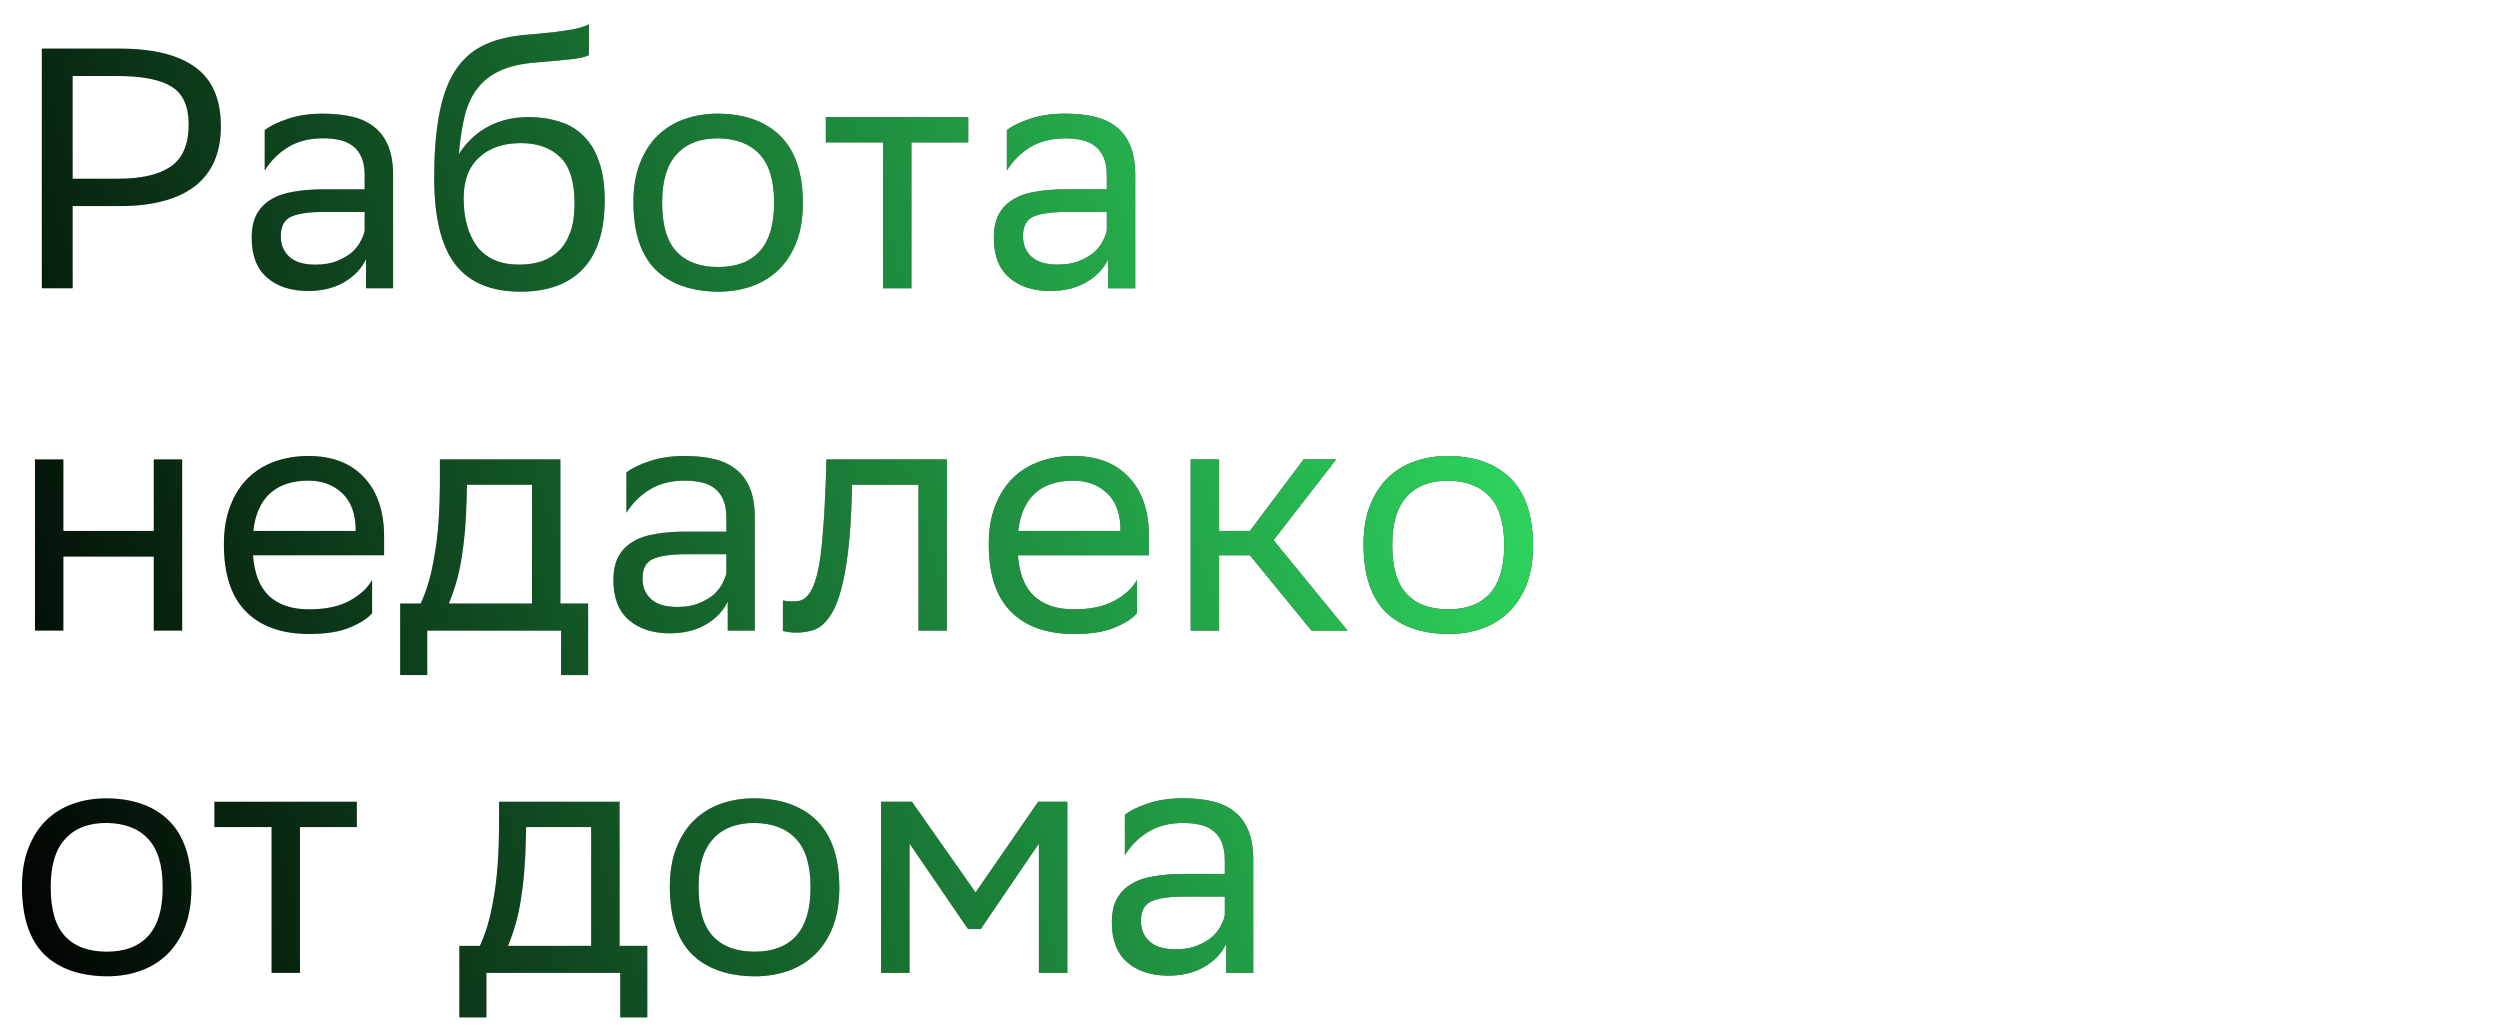
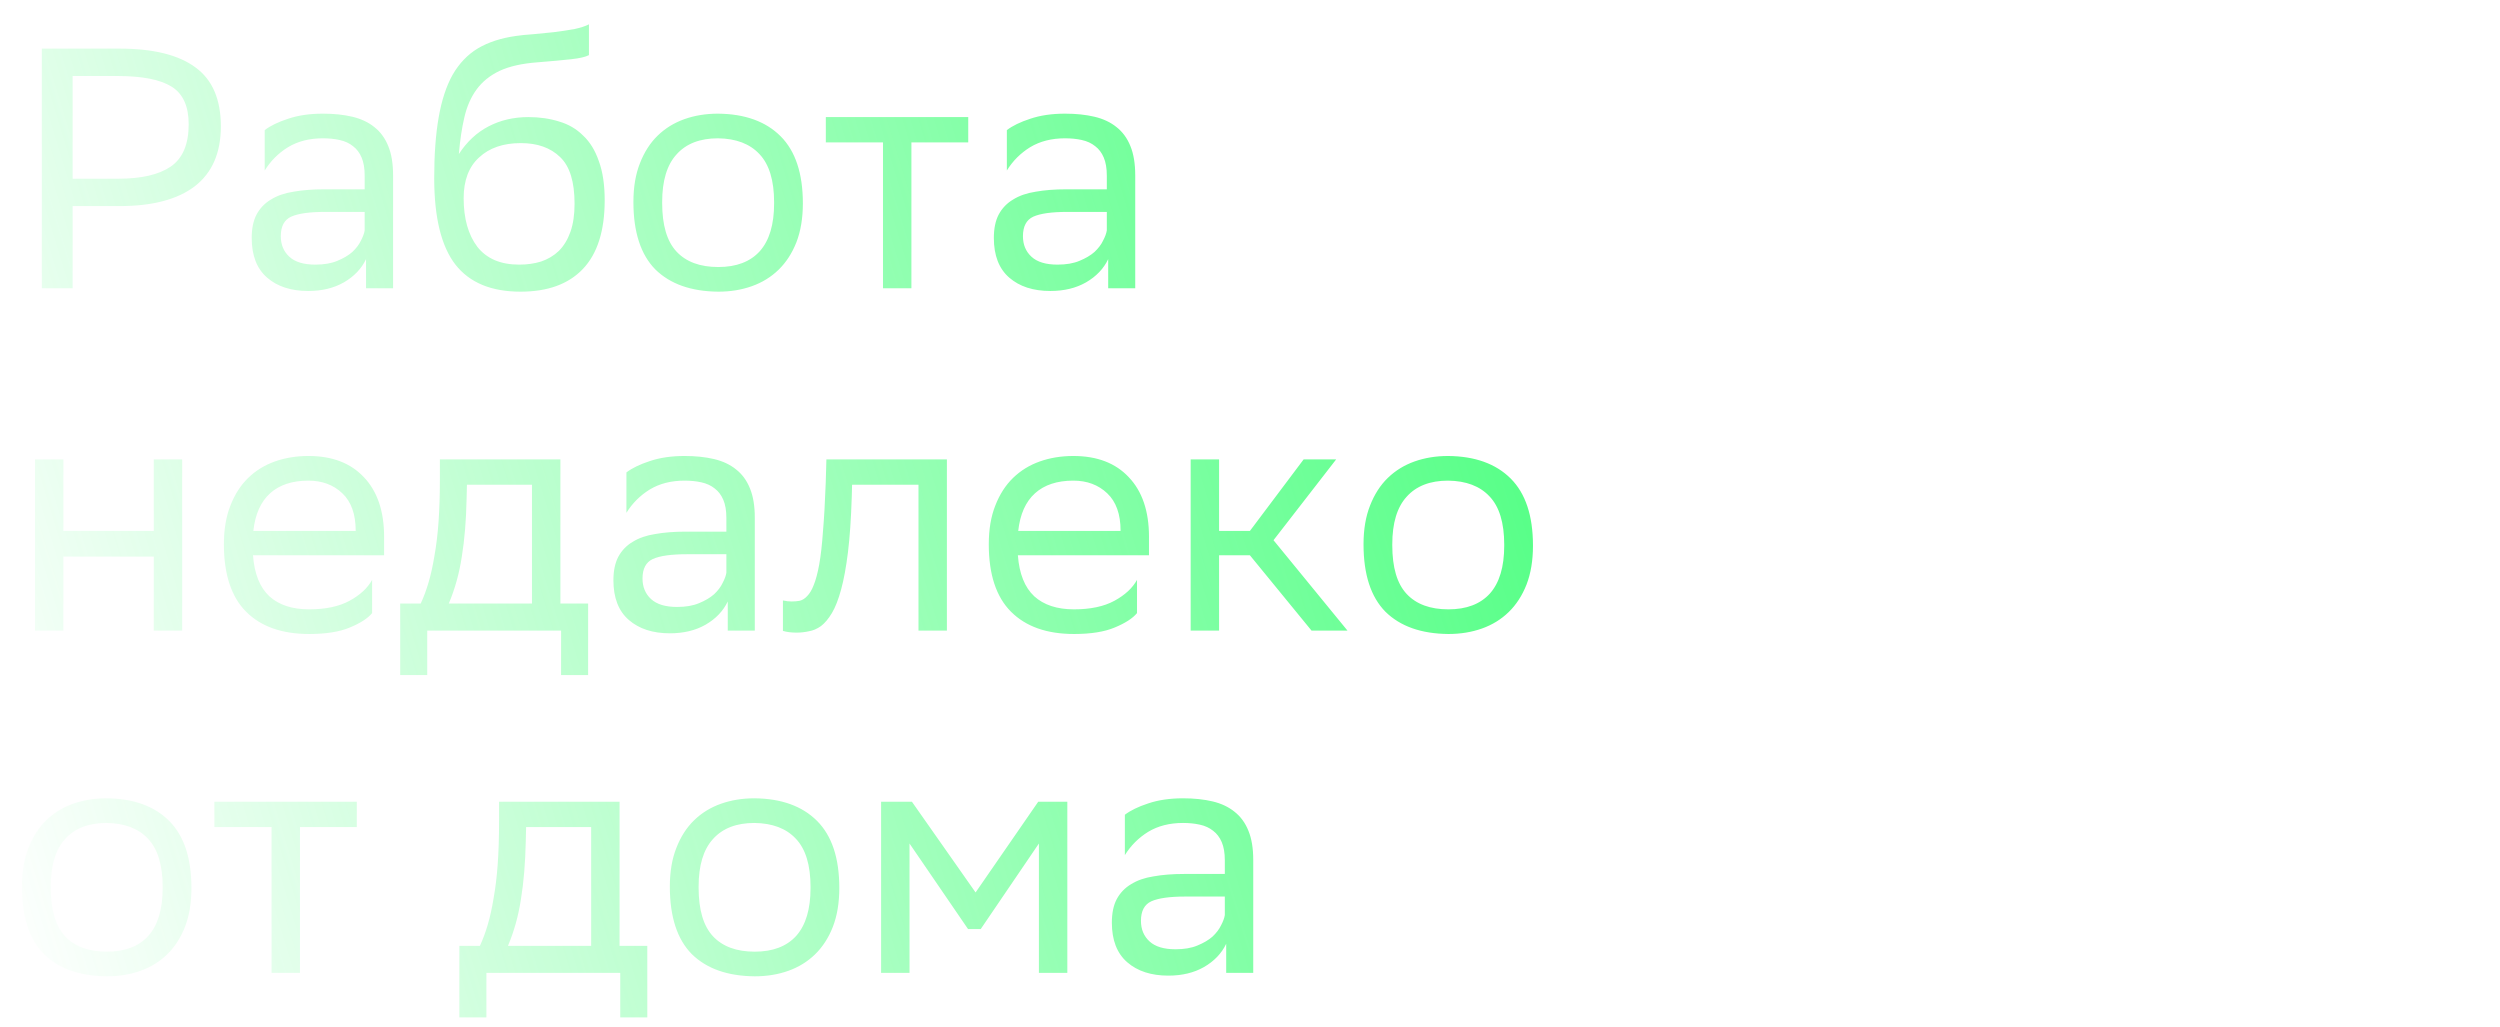
<svg xmlns="http://www.w3.org/2000/svg" width="241" height="99" viewBox="0 0 241 99" fill="none">
-   <path d="M7.002 19.867V27.787H4.032V4.687H11.523C14.779 4.687 17.221 5.292 18.849 6.502C20.477 7.69 21.291 9.582 21.291 12.178C21.291 14.73 20.455 16.655 18.783 17.953C17.111 19.229 14.691 19.867 11.523 19.867H7.002ZM7.002 7.327V17.227H11.424C13.624 17.227 15.296 16.842 16.44 16.072C17.606 15.28 18.189 13.916 18.189 11.98C18.189 10.242 17.639 9.032 16.539 8.35C15.439 7.668 13.701 7.327 11.325 7.327H7.002ZM25.518 12.541C26.068 12.123 26.816 11.76 27.762 11.452C28.73 11.122 29.852 10.957 31.128 10.957C32.184 10.957 33.13 11.056 33.966 11.254C34.802 11.452 35.506 11.782 36.078 12.244C36.672 12.706 37.123 13.322 37.431 14.092C37.739 14.84 37.893 15.775 37.893 16.897V27.787H35.286V24.982C34.846 25.906 34.131 26.654 33.141 27.226C32.173 27.776 31.029 28.051 29.709 28.051C28.059 28.051 26.739 27.622 25.749 26.764C24.759 25.906 24.264 24.63 24.264 22.936C24.264 22.034 24.418 21.286 24.726 20.692C25.056 20.076 25.518 19.592 26.112 19.24C26.706 18.866 27.432 18.613 28.29 18.481C29.148 18.327 30.127 18.25 31.227 18.25H35.154V16.93C35.154 16.226 35.055 15.643 34.857 15.181C34.659 14.719 34.384 14.356 34.032 14.092C33.68 13.806 33.251 13.608 32.745 13.498C32.261 13.388 31.722 13.333 31.128 13.333C29.83 13.333 28.708 13.619 27.762 14.191C26.838 14.763 26.09 15.511 25.518 16.435V12.541ZM30.402 25.51C31.238 25.51 31.942 25.389 32.514 25.147C33.108 24.905 33.592 24.619 33.966 24.289C34.34 23.937 34.615 23.574 34.791 23.2C34.989 22.826 35.11 22.496 35.154 22.21V20.428H31.326C29.83 20.428 28.741 20.582 28.059 20.89C27.399 21.198 27.069 21.825 27.069 22.771C27.069 23.585 27.344 24.245 27.894 24.751C28.444 25.257 29.28 25.51 30.402 25.51ZM56.774 5.314C56.444 5.49 55.872 5.622 55.058 5.71C54.266 5.798 53.188 5.897 51.824 6.007C50.328 6.117 49.107 6.392 48.161 6.832C47.237 7.272 46.5 7.866 45.95 8.614C45.4 9.362 45.004 10.264 44.762 11.32C44.52 12.354 44.344 13.531 44.234 14.851C45.004 13.663 45.961 12.772 47.105 12.178C48.249 11.584 49.525 11.287 50.933 11.287C52.011 11.287 53.001 11.43 53.903 11.716C54.805 11.98 55.575 12.431 56.213 13.069C56.873 13.685 57.379 14.51 57.731 15.544C58.105 16.556 58.292 17.81 58.292 19.306C58.292 22.254 57.588 24.465 56.18 25.939C54.794 27.391 52.792 28.117 50.174 28.117C47.358 28.117 45.268 27.248 43.904 25.51C42.54 23.75 41.858 20.967 41.858 17.161C41.858 14.895 42.001 12.948 42.287 11.32C42.573 9.67 43.024 8.295 43.64 7.195C44.278 6.095 45.092 5.248 46.082 4.654C47.094 4.06 48.315 3.664 49.745 3.466C50.163 3.4 50.702 3.345 51.362 3.301C52.022 3.235 52.693 3.169 53.375 3.103C54.079 3.015 54.739 2.916 55.355 2.806C55.971 2.674 56.444 2.52 56.774 2.344V5.314ZM44.696 19.108C44.696 21.066 45.136 22.628 46.016 23.794C46.918 24.938 48.26 25.51 50.042 25.51C50.812 25.51 51.516 25.411 52.154 25.213C52.814 24.993 53.386 24.652 53.87 24.19C54.354 23.706 54.728 23.09 54.992 22.342C55.256 21.594 55.388 20.692 55.388 19.636C55.388 17.524 54.926 16.028 54.002 15.148C53.078 14.246 51.813 13.795 50.207 13.795C48.513 13.795 47.171 14.257 46.181 15.181C45.191 16.083 44.696 17.392 44.696 19.108ZM61.061 19.471C61.061 18.041 61.27 16.798 61.688 15.742C62.106 14.664 62.678 13.773 63.404 13.069C64.13 12.365 64.988 11.837 65.978 11.485C66.968 11.133 68.046 10.957 69.212 10.957C71.808 10.979 73.821 11.705 75.251 13.135C76.681 14.565 77.396 16.721 77.396 19.603C77.396 21.033 77.187 22.287 76.769 23.365C76.351 24.421 75.779 25.301 75.053 26.005C74.327 26.709 73.469 27.237 72.479 27.589C71.489 27.941 70.411 28.117 69.245 28.117C66.627 28.095 64.603 27.38 63.173 25.972C61.765 24.542 61.061 22.375 61.061 19.471ZM63.833 19.57C63.833 21.704 64.295 23.266 65.219 24.256C66.143 25.246 67.485 25.741 69.245 25.741C70.983 25.741 72.314 25.235 73.238 24.223C74.162 23.189 74.624 21.649 74.624 19.603V19.504C74.624 17.392 74.151 15.841 73.205 14.851C72.281 13.861 70.95 13.355 69.212 13.333C67.474 13.333 66.143 13.85 65.219 14.884C64.295 15.896 63.833 17.425 63.833 19.471V19.57ZM85.121 13.729H79.61V11.287H93.338V13.729H87.86V27.787H85.121V13.729ZM97.061 12.541C97.611 12.123 98.359 11.76 99.305 11.452C100.273 11.122 101.395 10.957 102.671 10.957C103.727 10.957 104.673 11.056 105.509 11.254C106.345 11.452 107.049 11.782 107.621 12.244C108.215 12.706 108.666 13.322 108.974 14.092C109.282 14.84 109.436 15.775 109.436 16.897V27.787H106.829V24.982C106.389 25.906 105.674 26.654 104.684 27.226C103.716 27.776 102.572 28.051 101.252 28.051C99.602 28.051 98.282 27.622 97.292 26.764C96.302 25.906 95.807 24.63 95.807 22.936C95.807 22.034 95.961 21.286 96.269 20.692C96.599 20.076 97.061 19.592 97.655 19.24C98.249 18.866 98.975 18.613 99.833 18.481C100.691 18.327 101.67 18.25 102.77 18.25H106.697V16.93C106.697 16.226 106.598 15.643 106.4 15.181C106.202 14.719 105.927 14.356 105.575 14.092C105.223 13.806 104.794 13.608 104.288 13.498C103.804 13.388 103.265 13.333 102.671 13.333C101.373 13.333 100.251 13.619 99.305 14.191C98.381 14.763 97.633 15.511 97.061 16.435V12.541ZM101.945 25.51C102.781 25.51 103.485 25.389 104.057 25.147C104.651 24.905 105.135 24.619 105.509 24.289C105.883 23.937 106.158 23.574 106.334 23.2C106.532 22.826 106.653 22.496 106.697 22.21V20.428H102.869C101.373 20.428 100.284 20.582 99.602 20.89C98.942 21.198 98.612 21.825 98.612 22.771C98.612 23.585 98.887 24.245 99.437 24.751C99.987 25.257 100.823 25.51 101.945 25.51ZM14.823 53.659H6.111V60.787H3.372V44.287H6.111V51.184H14.823V44.287H17.562V60.787H14.823V53.659ZM29.734 43.957C32.022 43.957 33.804 44.639 35.08 46.003C36.378 47.367 37.027 49.281 37.027 51.745V53.527H24.388C24.52 55.309 25.048 56.629 25.972 57.487C26.896 58.323 28.172 58.741 29.8 58.741C31.384 58.741 32.682 58.466 33.694 57.916C34.706 57.366 35.432 56.695 35.872 55.903V59.104C35.454 59.61 34.739 60.072 33.727 60.49C32.737 60.908 31.428 61.117 29.8 61.117C27.182 61.117 25.158 60.402 23.728 58.972C22.298 57.542 21.583 55.375 21.583 52.471C21.583 51.041 21.792 49.798 22.21 48.742C22.628 47.664 23.2 46.773 23.926 46.069C24.652 45.365 25.51 44.837 26.5 44.485C27.49 44.133 28.568 43.957 29.734 43.957ZM29.734 46.333C28.172 46.333 26.94 46.74 26.038 47.554C25.136 48.368 24.597 49.578 24.421 51.184H34.288V51.151C34.288 49.567 33.859 48.368 33.001 47.554C32.143 46.74 31.054 46.333 29.734 46.333ZM40.558 58.18C40.844 57.564 41.097 56.882 41.317 56.134C41.537 55.386 41.724 54.539 41.878 53.593C42.054 52.625 42.186 51.536 42.274 50.326C42.362 49.116 42.406 47.73 42.406 46.168V44.287H54.022V58.18H56.695V65.077H54.088V60.787H41.185V65.077H38.578V58.18H40.558ZM44.98 48.082C44.936 50.194 44.782 52.053 44.518 53.659C44.276 55.265 43.858 56.772 43.264 58.18H51.283V46.729H45.013L44.98 48.082ZM60.387 45.541C60.937 45.123 61.685 44.76 62.631 44.452C63.599 44.122 64.721 43.957 65.997 43.957C67.053 43.957 67.999 44.056 68.835 44.254C69.671 44.452 70.375 44.782 70.947 45.244C71.541 45.706 71.992 46.322 72.3 47.092C72.608 47.84 72.762 48.775 72.762 49.897V60.787H70.155V57.982C69.715 58.906 69 59.654 68.01 60.226C67.042 60.776 65.898 61.051 64.578 61.051C62.928 61.051 61.608 60.622 60.618 59.764C59.628 58.906 59.133 57.63 59.133 55.936C59.133 55.034 59.287 54.286 59.595 53.692C59.925 53.076 60.387 52.592 60.981 52.24C61.575 51.866 62.301 51.613 63.159 51.481C64.017 51.327 64.996 51.25 66.096 51.25H70.023V49.93C70.023 49.226 69.924 48.643 69.726 48.181C69.528 47.719 69.253 47.356 68.901 47.092C68.549 46.806 68.12 46.608 67.614 46.498C67.13 46.388 66.591 46.333 65.997 46.333C64.699 46.333 63.577 46.619 62.631 47.191C61.707 47.763 60.959 48.511 60.387 49.435V45.541ZM65.271 58.51C66.107 58.51 66.811 58.389 67.383 58.147C67.977 57.905 68.461 57.619 68.835 57.289C69.209 56.937 69.484 56.574 69.66 56.2C69.858 55.826 69.979 55.496 70.023 55.21V53.428H66.195C64.699 53.428 63.61 53.582 62.928 53.89C62.268 54.198 61.938 54.825 61.938 55.771C61.938 56.585 62.213 57.245 62.763 57.751C63.313 58.257 64.149 58.51 65.271 58.51ZM88.542 46.729H82.14L82.107 47.983C82.041 50.029 81.92 51.778 81.744 53.23C81.568 54.66 81.348 55.859 81.084 56.827C80.82 57.795 80.523 58.554 80.193 59.104C79.863 59.654 79.511 60.072 79.137 60.358C78.763 60.622 78.378 60.787 77.982 60.853C77.586 60.941 77.19 60.985 76.794 60.985C76.288 60.985 75.848 60.93 75.474 60.82V57.883C75.76 57.949 76.035 57.982 76.299 57.982C76.585 57.982 76.849 57.96 77.091 57.916C77.355 57.85 77.597 57.696 77.817 57.454C78.059 57.212 78.268 56.86 78.444 56.398C78.642 55.914 78.818 55.254 78.972 54.418C79.126 53.56 79.247 52.493 79.335 51.217C79.445 49.941 79.533 48.39 79.599 46.564L79.665 44.287H91.281V60.787H88.542V46.729ZM103.469 43.957C105.757 43.957 107.539 44.639 108.815 46.003C110.113 47.367 110.762 49.281 110.762 51.745V53.527H98.123C98.255 55.309 98.783 56.629 99.707 57.487C100.631 58.323 101.907 58.741 103.535 58.741C105.119 58.741 106.417 58.466 107.429 57.916C108.441 57.366 109.167 56.695 109.607 55.903V59.104C109.189 59.61 108.474 60.072 107.462 60.49C106.472 60.908 105.163 61.117 103.535 61.117C100.917 61.117 98.893 60.402 97.463 58.972C96.033 57.542 95.318 55.375 95.318 52.471C95.318 51.041 95.527 49.798 95.945 48.742C96.363 47.664 96.935 46.773 97.661 46.069C98.387 45.365 99.245 44.837 100.235 44.485C101.225 44.133 102.303 43.957 103.469 43.957ZM103.469 46.333C101.907 46.333 100.675 46.74 99.773 47.554C98.871 48.368 98.332 49.578 98.156 51.184H108.023V51.151C108.023 49.567 107.594 48.368 106.736 47.554C105.878 46.74 104.789 46.333 103.469 46.333ZM114.78 44.287H117.519V51.184H120.489L125.67 44.287H128.805L122.766 52.075L129.894 60.787H126.429L120.489 53.527H117.519V60.787H114.78V44.287ZM131.444 52.471C131.444 51.041 131.653 49.798 132.071 48.742C132.489 47.664 133.061 46.773 133.787 46.069C134.513 45.365 135.371 44.837 136.361 44.485C137.351 44.133 138.429 43.957 139.595 43.957C142.191 43.979 144.204 44.705 145.634 46.135C147.064 47.565 147.779 49.721 147.779 52.603C147.779 54.033 147.57 55.287 147.152 56.365C146.734 57.421 146.162 58.301 145.436 59.005C144.71 59.709 143.852 60.237 142.862 60.589C141.872 60.941 140.794 61.117 139.628 61.117C137.01 61.095 134.986 60.38 133.556 58.972C132.148 57.542 131.444 55.375 131.444 52.471ZM134.216 52.57C134.216 54.704 134.678 56.266 135.602 57.256C136.526 58.246 137.868 58.741 139.628 58.741C141.366 58.741 142.697 58.235 143.621 57.223C144.545 56.189 145.007 54.649 145.007 52.603V52.504C145.007 50.392 144.534 48.841 143.588 47.851C142.664 46.861 141.333 46.355 139.595 46.333C137.857 46.333 136.526 46.85 135.602 47.884C134.678 48.896 134.216 50.425 134.216 52.471V52.57ZM2.118 85.471C2.118 84.041 2.327 82.798 2.745 81.742C3.163 80.664 3.735 79.773 4.461 79.069C5.187 78.365 6.045 77.837 7.035 77.485C8.025 77.133 9.103 76.957 10.269 76.957C12.865 76.979 14.878 77.705 16.308 79.135C17.738 80.565 18.453 82.721 18.453 85.603C18.453 87.033 18.244 88.287 17.826 89.365C17.408 90.421 16.836 91.301 16.11 92.005C15.384 92.709 14.526 93.237 13.536 93.589C12.546 93.941 11.468 94.117 10.302 94.117C7.684 94.095 5.66 93.38 4.23 91.972C2.822 90.542 2.118 88.375 2.118 85.471ZM4.89 85.57C4.89 87.704 5.352 89.266 6.276 90.256C7.2 91.246 8.542 91.741 10.302 91.741C12.04 91.741 13.371 91.235 14.295 90.223C15.219 89.189 15.681 87.649 15.681 85.603V85.504C15.681 83.392 15.208 81.841 14.262 80.851C13.338 79.861 12.007 79.355 10.269 79.333C8.531 79.333 7.2 79.85 6.276 80.884C5.352 81.896 4.89 83.425 4.89 85.471V85.57ZM26.179 79.729H20.668V77.287H34.396V79.729H28.918V93.787H26.179V79.729ZM46.262 91.18C46.548 90.564 46.801 89.882 47.021 89.134C47.241 88.386 47.428 87.539 47.582 86.593C47.758 85.625 47.89 84.536 47.978 83.326C48.066 82.116 48.11 80.73 48.11 79.168V77.287H59.726V91.18H62.399V98.077H59.792V93.787H46.889V98.077H44.282V91.18H46.262ZM50.684 81.082C50.64 83.194 50.486 85.053 50.222 86.659C49.98 88.265 49.562 89.772 48.968 91.18H56.987V79.729H50.717L50.684 81.082ZM64.573 85.471C64.573 84.041 64.782 82.798 65.201 81.742C65.618 80.664 66.191 79.773 66.916 79.069C67.642 78.365 68.501 77.837 69.49 77.485C70.481 77.133 71.558 76.957 72.725 76.957C75.32 76.979 77.334 77.705 78.763 79.135C80.194 80.565 80.909 82.721 80.909 85.603C80.909 87.033 80.7 88.287 80.281 89.365C79.864 90.421 79.291 91.301 78.566 92.005C77.84 92.709 76.981 93.237 75.992 93.589C75.001 93.941 73.924 94.117 72.757 94.117C70.139 94.095 68.115 93.38 66.686 91.972C65.278 90.542 64.573 88.375 64.573 85.471ZM67.346 85.57C67.346 87.704 67.808 89.266 68.731 90.256C69.656 91.246 70.998 91.741 72.757 91.741C74.496 91.741 75.826 91.235 76.751 90.223C77.674 89.189 78.136 87.649 78.136 85.603V85.504C78.136 83.392 77.663 81.841 76.718 80.851C75.793 79.861 74.463 79.355 72.725 79.333C70.987 79.333 69.656 79.85 68.731 80.884C67.808 81.896 67.346 83.425 67.346 85.471V85.57ZM100.151 81.313L94.541 89.563H93.32L87.677 81.313V93.787H84.938V77.287H87.908L94.046 86.032L100.085 77.287H102.89V93.787H100.151V81.313ZM108.437 78.541C108.987 78.123 109.735 77.76 110.681 77.452C111.649 77.122 112.771 76.957 114.047 76.957C115.103 76.957 116.049 77.056 116.885 77.254C117.721 77.452 118.425 77.782 118.997 78.244C119.591 78.706 120.042 79.322 120.35 80.092C120.658 80.84 120.812 81.775 120.812 82.897V93.787H118.205V90.982C117.765 91.906 117.05 92.654 116.06 93.226C115.092 93.776 113.948 94.051 112.628 94.051C110.978 94.051 109.658 93.622 108.668 92.764C107.678 91.906 107.183 90.63 107.183 88.936C107.183 88.034 107.337 87.286 107.645 86.692C107.975 86.076 108.437 85.592 109.031 85.24C109.625 84.866 110.351 84.613 111.209 84.481C112.067 84.327 113.046 84.25 114.146 84.25H118.073V82.93C118.073 82.226 117.974 81.643 117.776 81.181C117.578 80.719 117.303 80.356 116.951 80.092C116.599 79.806 116.17 79.608 115.664 79.498C115.18 79.388 114.641 79.333 114.047 79.333C112.749 79.333 111.627 79.619 110.681 80.191C109.757 80.763 109.009 81.511 108.437 82.435V78.541ZM113.321 91.51C114.157 91.51 114.861 91.389 115.433 91.147C116.027 90.905 116.511 90.619 116.885 90.289C117.259 89.937 117.534 89.574 117.71 89.2C117.908 88.826 118.029 88.496 118.073 88.21V86.428H114.245C112.749 86.428 111.66 86.582 110.978 86.89C110.318 87.198 109.988 87.825 109.988 88.771C109.988 89.585 110.263 90.245 110.813 90.751C111.363 91.257 112.199 91.51 113.321 91.51Z" fill="black" />
  <path d="M7.002 19.867V27.787H4.032V4.687H11.523C14.779 4.687 17.221 5.292 18.849 6.502C20.477 7.69 21.291 9.582 21.291 12.178C21.291 14.73 20.455 16.655 18.783 17.953C17.111 19.229 14.691 19.867 11.523 19.867H7.002ZM7.002 7.327V17.227H11.424C13.624 17.227 15.296 16.842 16.44 16.072C17.606 15.28 18.189 13.916 18.189 11.98C18.189 10.242 17.639 9.032 16.539 8.35C15.439 7.668 13.701 7.327 11.325 7.327H7.002ZM25.518 12.541C26.068 12.123 26.816 11.76 27.762 11.452C28.73 11.122 29.852 10.957 31.128 10.957C32.184 10.957 33.13 11.056 33.966 11.254C34.802 11.452 35.506 11.782 36.078 12.244C36.672 12.706 37.123 13.322 37.431 14.092C37.739 14.84 37.893 15.775 37.893 16.897V27.787H35.286V24.982C34.846 25.906 34.131 26.654 33.141 27.226C32.173 27.776 31.029 28.051 29.709 28.051C28.059 28.051 26.739 27.622 25.749 26.764C24.759 25.906 24.264 24.63 24.264 22.936C24.264 22.034 24.418 21.286 24.726 20.692C25.056 20.076 25.518 19.592 26.112 19.24C26.706 18.866 27.432 18.613 28.29 18.481C29.148 18.327 30.127 18.25 31.227 18.25H35.154V16.93C35.154 16.226 35.055 15.643 34.857 15.181C34.659 14.719 34.384 14.356 34.032 14.092C33.68 13.806 33.251 13.608 32.745 13.498C32.261 13.388 31.722 13.333 31.128 13.333C29.83 13.333 28.708 13.619 27.762 14.191C26.838 14.763 26.09 15.511 25.518 16.435V12.541ZM30.402 25.51C31.238 25.51 31.942 25.389 32.514 25.147C33.108 24.905 33.592 24.619 33.966 24.289C34.34 23.937 34.615 23.574 34.791 23.2C34.989 22.826 35.11 22.496 35.154 22.21V20.428H31.326C29.83 20.428 28.741 20.582 28.059 20.89C27.399 21.198 27.069 21.825 27.069 22.771C27.069 23.585 27.344 24.245 27.894 24.751C28.444 25.257 29.28 25.51 30.402 25.51ZM56.774 5.314C56.444 5.49 55.872 5.622 55.058 5.71C54.266 5.798 53.188 5.897 51.824 6.007C50.328 6.117 49.107 6.392 48.161 6.832C47.237 7.272 46.5 7.866 45.95 8.614C45.4 9.362 45.004 10.264 44.762 11.32C44.52 12.354 44.344 13.531 44.234 14.851C45.004 13.663 45.961 12.772 47.105 12.178C48.249 11.584 49.525 11.287 50.933 11.287C52.011 11.287 53.001 11.43 53.903 11.716C54.805 11.98 55.575 12.431 56.213 13.069C56.873 13.685 57.379 14.51 57.731 15.544C58.105 16.556 58.292 17.81 58.292 19.306C58.292 22.254 57.588 24.465 56.18 25.939C54.794 27.391 52.792 28.117 50.174 28.117C47.358 28.117 45.268 27.248 43.904 25.51C42.54 23.75 41.858 20.967 41.858 17.161C41.858 14.895 42.001 12.948 42.287 11.32C42.573 9.67 43.024 8.295 43.64 7.195C44.278 6.095 45.092 5.248 46.082 4.654C47.094 4.06 48.315 3.664 49.745 3.466C50.163 3.4 50.702 3.345 51.362 3.301C52.022 3.235 52.693 3.169 53.375 3.103C54.079 3.015 54.739 2.916 55.355 2.806C55.971 2.674 56.444 2.52 56.774 2.344V5.314ZM44.696 19.108C44.696 21.066 45.136 22.628 46.016 23.794C46.918 24.938 48.26 25.51 50.042 25.51C50.812 25.51 51.516 25.411 52.154 25.213C52.814 24.993 53.386 24.652 53.87 24.19C54.354 23.706 54.728 23.09 54.992 22.342C55.256 21.594 55.388 20.692 55.388 19.636C55.388 17.524 54.926 16.028 54.002 15.148C53.078 14.246 51.813 13.795 50.207 13.795C48.513 13.795 47.171 14.257 46.181 15.181C45.191 16.083 44.696 17.392 44.696 19.108ZM61.061 19.471C61.061 18.041 61.27 16.798 61.688 15.742C62.106 14.664 62.678 13.773 63.404 13.069C64.13 12.365 64.988 11.837 65.978 11.485C66.968 11.133 68.046 10.957 69.212 10.957C71.808 10.979 73.821 11.705 75.251 13.135C76.681 14.565 77.396 16.721 77.396 19.603C77.396 21.033 77.187 22.287 76.769 23.365C76.351 24.421 75.779 25.301 75.053 26.005C74.327 26.709 73.469 27.237 72.479 27.589C71.489 27.941 70.411 28.117 69.245 28.117C66.627 28.095 64.603 27.38 63.173 25.972C61.765 24.542 61.061 22.375 61.061 19.471ZM63.833 19.57C63.833 21.704 64.295 23.266 65.219 24.256C66.143 25.246 67.485 25.741 69.245 25.741C70.983 25.741 72.314 25.235 73.238 24.223C74.162 23.189 74.624 21.649 74.624 19.603V19.504C74.624 17.392 74.151 15.841 73.205 14.851C72.281 13.861 70.95 13.355 69.212 13.333C67.474 13.333 66.143 13.85 65.219 14.884C64.295 15.896 63.833 17.425 63.833 19.471V19.57ZM85.121 13.729H79.61V11.287H93.338V13.729H87.86V27.787H85.121V13.729ZM97.061 12.541C97.611 12.123 98.359 11.76 99.305 11.452C100.273 11.122 101.395 10.957 102.671 10.957C103.727 10.957 104.673 11.056 105.509 11.254C106.345 11.452 107.049 11.782 107.621 12.244C108.215 12.706 108.666 13.322 108.974 14.092C109.282 14.84 109.436 15.775 109.436 16.897V27.787H106.829V24.982C106.389 25.906 105.674 26.654 104.684 27.226C103.716 27.776 102.572 28.051 101.252 28.051C99.602 28.051 98.282 27.622 97.292 26.764C96.302 25.906 95.807 24.63 95.807 22.936C95.807 22.034 95.961 21.286 96.269 20.692C96.599 20.076 97.061 19.592 97.655 19.24C98.249 18.866 98.975 18.613 99.833 18.481C100.691 18.327 101.67 18.25 102.77 18.25H106.697V16.93C106.697 16.226 106.598 15.643 106.4 15.181C106.202 14.719 105.927 14.356 105.575 14.092C105.223 13.806 104.794 13.608 104.288 13.498C103.804 13.388 103.265 13.333 102.671 13.333C101.373 13.333 100.251 13.619 99.305 14.191C98.381 14.763 97.633 15.511 97.061 16.435V12.541ZM101.945 25.51C102.781 25.51 103.485 25.389 104.057 25.147C104.651 24.905 105.135 24.619 105.509 24.289C105.883 23.937 106.158 23.574 106.334 23.2C106.532 22.826 106.653 22.496 106.697 22.21V20.428H102.869C101.373 20.428 100.284 20.582 99.602 20.89C98.942 21.198 98.612 21.825 98.612 22.771C98.612 23.585 98.887 24.245 99.437 24.751C99.987 25.257 100.823 25.51 101.945 25.51ZM14.823 53.659H6.111V60.787H3.372V44.287H6.111V51.184H14.823V44.287H17.562V60.787H14.823V53.659ZM29.734 43.957C32.022 43.957 33.804 44.639 35.08 46.003C36.378 47.367 37.027 49.281 37.027 51.745V53.527H24.388C24.52 55.309 25.048 56.629 25.972 57.487C26.896 58.323 28.172 58.741 29.8 58.741C31.384 58.741 32.682 58.466 33.694 57.916C34.706 57.366 35.432 56.695 35.872 55.903V59.104C35.454 59.61 34.739 60.072 33.727 60.49C32.737 60.908 31.428 61.117 29.8 61.117C27.182 61.117 25.158 60.402 23.728 58.972C22.298 57.542 21.583 55.375 21.583 52.471C21.583 51.041 21.792 49.798 22.21 48.742C22.628 47.664 23.2 46.773 23.926 46.069C24.652 45.365 25.51 44.837 26.5 44.485C27.49 44.133 28.568 43.957 29.734 43.957ZM29.734 46.333C28.172 46.333 26.94 46.74 26.038 47.554C25.136 48.368 24.597 49.578 24.421 51.184H34.288V51.151C34.288 49.567 33.859 48.368 33.001 47.554C32.143 46.74 31.054 46.333 29.734 46.333ZM40.558 58.18C40.844 57.564 41.097 56.882 41.317 56.134C41.537 55.386 41.724 54.539 41.878 53.593C42.054 52.625 42.186 51.536 42.274 50.326C42.362 49.116 42.406 47.73 42.406 46.168V44.287H54.022V58.18H56.695V65.077H54.088V60.787H41.185V65.077H38.578V58.18H40.558ZM44.98 48.082C44.936 50.194 44.782 52.053 44.518 53.659C44.276 55.265 43.858 56.772 43.264 58.18H51.283V46.729H45.013L44.98 48.082ZM60.387 45.541C60.937 45.123 61.685 44.76 62.631 44.452C63.599 44.122 64.721 43.957 65.997 43.957C67.053 43.957 67.999 44.056 68.835 44.254C69.671 44.452 70.375 44.782 70.947 45.244C71.541 45.706 71.992 46.322 72.3 47.092C72.608 47.84 72.762 48.775 72.762 49.897V60.787H70.155V57.982C69.715 58.906 69 59.654 68.01 60.226C67.042 60.776 65.898 61.051 64.578 61.051C62.928 61.051 61.608 60.622 60.618 59.764C59.628 58.906 59.133 57.63 59.133 55.936C59.133 55.034 59.287 54.286 59.595 53.692C59.925 53.076 60.387 52.592 60.981 52.24C61.575 51.866 62.301 51.613 63.159 51.481C64.017 51.327 64.996 51.25 66.096 51.25H70.023V49.93C70.023 49.226 69.924 48.643 69.726 48.181C69.528 47.719 69.253 47.356 68.901 47.092C68.549 46.806 68.12 46.608 67.614 46.498C67.13 46.388 66.591 46.333 65.997 46.333C64.699 46.333 63.577 46.619 62.631 47.191C61.707 47.763 60.959 48.511 60.387 49.435V45.541ZM65.271 58.51C66.107 58.51 66.811 58.389 67.383 58.147C67.977 57.905 68.461 57.619 68.835 57.289C69.209 56.937 69.484 56.574 69.66 56.2C69.858 55.826 69.979 55.496 70.023 55.21V53.428H66.195C64.699 53.428 63.61 53.582 62.928 53.89C62.268 54.198 61.938 54.825 61.938 55.771C61.938 56.585 62.213 57.245 62.763 57.751C63.313 58.257 64.149 58.51 65.271 58.51ZM88.542 46.729H82.14L82.107 47.983C82.041 50.029 81.92 51.778 81.744 53.23C81.568 54.66 81.348 55.859 81.084 56.827C80.82 57.795 80.523 58.554 80.193 59.104C79.863 59.654 79.511 60.072 79.137 60.358C78.763 60.622 78.378 60.787 77.982 60.853C77.586 60.941 77.19 60.985 76.794 60.985C76.288 60.985 75.848 60.93 75.474 60.82V57.883C75.76 57.949 76.035 57.982 76.299 57.982C76.585 57.982 76.849 57.96 77.091 57.916C77.355 57.85 77.597 57.696 77.817 57.454C78.059 57.212 78.268 56.86 78.444 56.398C78.642 55.914 78.818 55.254 78.972 54.418C79.126 53.56 79.247 52.493 79.335 51.217C79.445 49.941 79.533 48.39 79.599 46.564L79.665 44.287H91.281V60.787H88.542V46.729ZM103.469 43.957C105.757 43.957 107.539 44.639 108.815 46.003C110.113 47.367 110.762 49.281 110.762 51.745V53.527H98.123C98.255 55.309 98.783 56.629 99.707 57.487C100.631 58.323 101.907 58.741 103.535 58.741C105.119 58.741 106.417 58.466 107.429 57.916C108.441 57.366 109.167 56.695 109.607 55.903V59.104C109.189 59.61 108.474 60.072 107.462 60.49C106.472 60.908 105.163 61.117 103.535 61.117C100.917 61.117 98.893 60.402 97.463 58.972C96.033 57.542 95.318 55.375 95.318 52.471C95.318 51.041 95.527 49.798 95.945 48.742C96.363 47.664 96.935 46.773 97.661 46.069C98.387 45.365 99.245 44.837 100.235 44.485C101.225 44.133 102.303 43.957 103.469 43.957ZM103.469 46.333C101.907 46.333 100.675 46.74 99.773 47.554C98.871 48.368 98.332 49.578 98.156 51.184H108.023V51.151C108.023 49.567 107.594 48.368 106.736 47.554C105.878 46.74 104.789 46.333 103.469 46.333ZM114.78 44.287H117.519V51.184H120.489L125.67 44.287H128.805L122.766 52.075L129.894 60.787H126.429L120.489 53.527H117.519V60.787H114.78V44.287ZM131.444 52.471C131.444 51.041 131.653 49.798 132.071 48.742C132.489 47.664 133.061 46.773 133.787 46.069C134.513 45.365 135.371 44.837 136.361 44.485C137.351 44.133 138.429 43.957 139.595 43.957C142.191 43.979 144.204 44.705 145.634 46.135C147.064 47.565 147.779 49.721 147.779 52.603C147.779 54.033 147.57 55.287 147.152 56.365C146.734 57.421 146.162 58.301 145.436 59.005C144.71 59.709 143.852 60.237 142.862 60.589C141.872 60.941 140.794 61.117 139.628 61.117C137.01 61.095 134.986 60.38 133.556 58.972C132.148 57.542 131.444 55.375 131.444 52.471ZM134.216 52.57C134.216 54.704 134.678 56.266 135.602 57.256C136.526 58.246 137.868 58.741 139.628 58.741C141.366 58.741 142.697 58.235 143.621 57.223C144.545 56.189 145.007 54.649 145.007 52.603V52.504C145.007 50.392 144.534 48.841 143.588 47.851C142.664 46.861 141.333 46.355 139.595 46.333C137.857 46.333 136.526 46.85 135.602 47.884C134.678 48.896 134.216 50.425 134.216 52.471V52.57ZM2.118 85.471C2.118 84.041 2.327 82.798 2.745 81.742C3.163 80.664 3.735 79.773 4.461 79.069C5.187 78.365 6.045 77.837 7.035 77.485C8.025 77.133 9.103 76.957 10.269 76.957C12.865 76.979 14.878 77.705 16.308 79.135C17.738 80.565 18.453 82.721 18.453 85.603C18.453 87.033 18.244 88.287 17.826 89.365C17.408 90.421 16.836 91.301 16.11 92.005C15.384 92.709 14.526 93.237 13.536 93.589C12.546 93.941 11.468 94.117 10.302 94.117C7.684 94.095 5.66 93.38 4.23 91.972C2.822 90.542 2.118 88.375 2.118 85.471ZM4.89 85.57C4.89 87.704 5.352 89.266 6.276 90.256C7.2 91.246 8.542 91.741 10.302 91.741C12.04 91.741 13.371 91.235 14.295 90.223C15.219 89.189 15.681 87.649 15.681 85.603V85.504C15.681 83.392 15.208 81.841 14.262 80.851C13.338 79.861 12.007 79.355 10.269 79.333C8.531 79.333 7.2 79.85 6.276 80.884C5.352 81.896 4.89 83.425 4.89 85.471V85.57ZM26.179 79.729H20.668V77.287H34.396V79.729H28.918V93.787H26.179V79.729ZM46.262 91.18C46.548 90.564 46.801 89.882 47.021 89.134C47.241 88.386 47.428 87.539 47.582 86.593C47.758 85.625 47.89 84.536 47.978 83.326C48.066 82.116 48.11 80.73 48.11 79.168V77.287H59.726V91.18H62.399V98.077H59.792V93.787H46.889V98.077H44.282V91.18H46.262ZM50.684 81.082C50.64 83.194 50.486 85.053 50.222 86.659C49.98 88.265 49.562 89.772 48.968 91.18H56.987V79.729H50.717L50.684 81.082ZM64.573 85.471C64.573 84.041 64.782 82.798 65.201 81.742C65.618 80.664 66.191 79.773 66.916 79.069C67.642 78.365 68.501 77.837 69.49 77.485C70.481 77.133 71.558 76.957 72.725 76.957C75.32 76.979 77.334 77.705 78.763 79.135C80.194 80.565 80.909 82.721 80.909 85.603C80.909 87.033 80.7 88.287 80.281 89.365C79.864 90.421 79.291 91.301 78.566 92.005C77.84 92.709 76.981 93.237 75.992 93.589C75.001 93.941 73.924 94.117 72.757 94.117C70.139 94.095 68.115 93.38 66.686 91.972C65.278 90.542 64.573 88.375 64.573 85.471ZM67.346 85.57C67.346 87.704 67.808 89.266 68.731 90.256C69.656 91.246 70.998 91.741 72.757 91.741C74.496 91.741 75.826 91.235 76.751 90.223C77.674 89.189 78.136 87.649 78.136 85.603V85.504C78.136 83.392 77.663 81.841 76.718 80.851C75.793 79.861 74.463 79.355 72.725 79.333C70.987 79.333 69.656 79.85 68.731 80.884C67.808 81.896 67.346 83.425 67.346 85.471V85.57ZM100.151 81.313L94.541 89.563H93.32L87.677 81.313V93.787H84.938V77.287H87.908L94.046 86.032L100.085 77.287H102.89V93.787H100.151V81.313ZM108.437 78.541C108.987 78.123 109.735 77.76 110.681 77.452C111.649 77.122 112.771 76.957 114.047 76.957C115.103 76.957 116.049 77.056 116.885 77.254C117.721 77.452 118.425 77.782 118.997 78.244C119.591 78.706 120.042 79.322 120.35 80.092C120.658 80.84 120.812 81.775 120.812 82.897V93.787H118.205V90.982C117.765 91.906 117.05 92.654 116.06 93.226C115.092 93.776 113.948 94.051 112.628 94.051C110.978 94.051 109.658 93.622 108.668 92.764C107.678 91.906 107.183 90.63 107.183 88.936C107.183 88.034 107.337 87.286 107.645 86.692C107.975 86.076 108.437 85.592 109.031 85.24C109.625 84.866 110.351 84.613 111.209 84.481C112.067 84.327 113.046 84.25 114.146 84.25H118.073V82.93C118.073 82.226 117.974 81.643 117.776 81.181C117.578 80.719 117.303 80.356 116.951 80.092C116.599 79.806 116.17 79.608 115.664 79.498C115.18 79.388 114.641 79.333 114.047 79.333C112.749 79.333 111.627 79.619 110.681 80.191C109.757 80.763 109.009 81.511 108.437 82.435V78.541ZM113.321 91.51C114.157 91.51 114.861 91.389 115.433 91.147C116.027 90.905 116.511 90.619 116.885 90.289C117.259 89.937 117.534 89.574 117.71 89.2C117.908 88.826 118.029 88.496 118.073 88.21V86.428H114.245C112.749 86.428 111.66 86.582 110.978 86.89C110.318 87.198 109.988 87.825 109.988 88.771C109.988 89.585 110.263 90.245 110.813 90.751C111.363 91.257 112.199 91.51 113.321 91.51Z" fill="url(#paint0_linear_2023_2115)" />
  <defs>
    <linearGradient id="paint0_linear_2023_2115" x1="-17.657" y1="33.959" x2="159.927" y2="-20.176" gradientUnits="userSpaceOnUse">
      <stop stop-color="#36FF70" stop-opacity="0" />
      <stop offset="1" stop-color="#36FF70" />
    </linearGradient>
  </defs>
</svg>